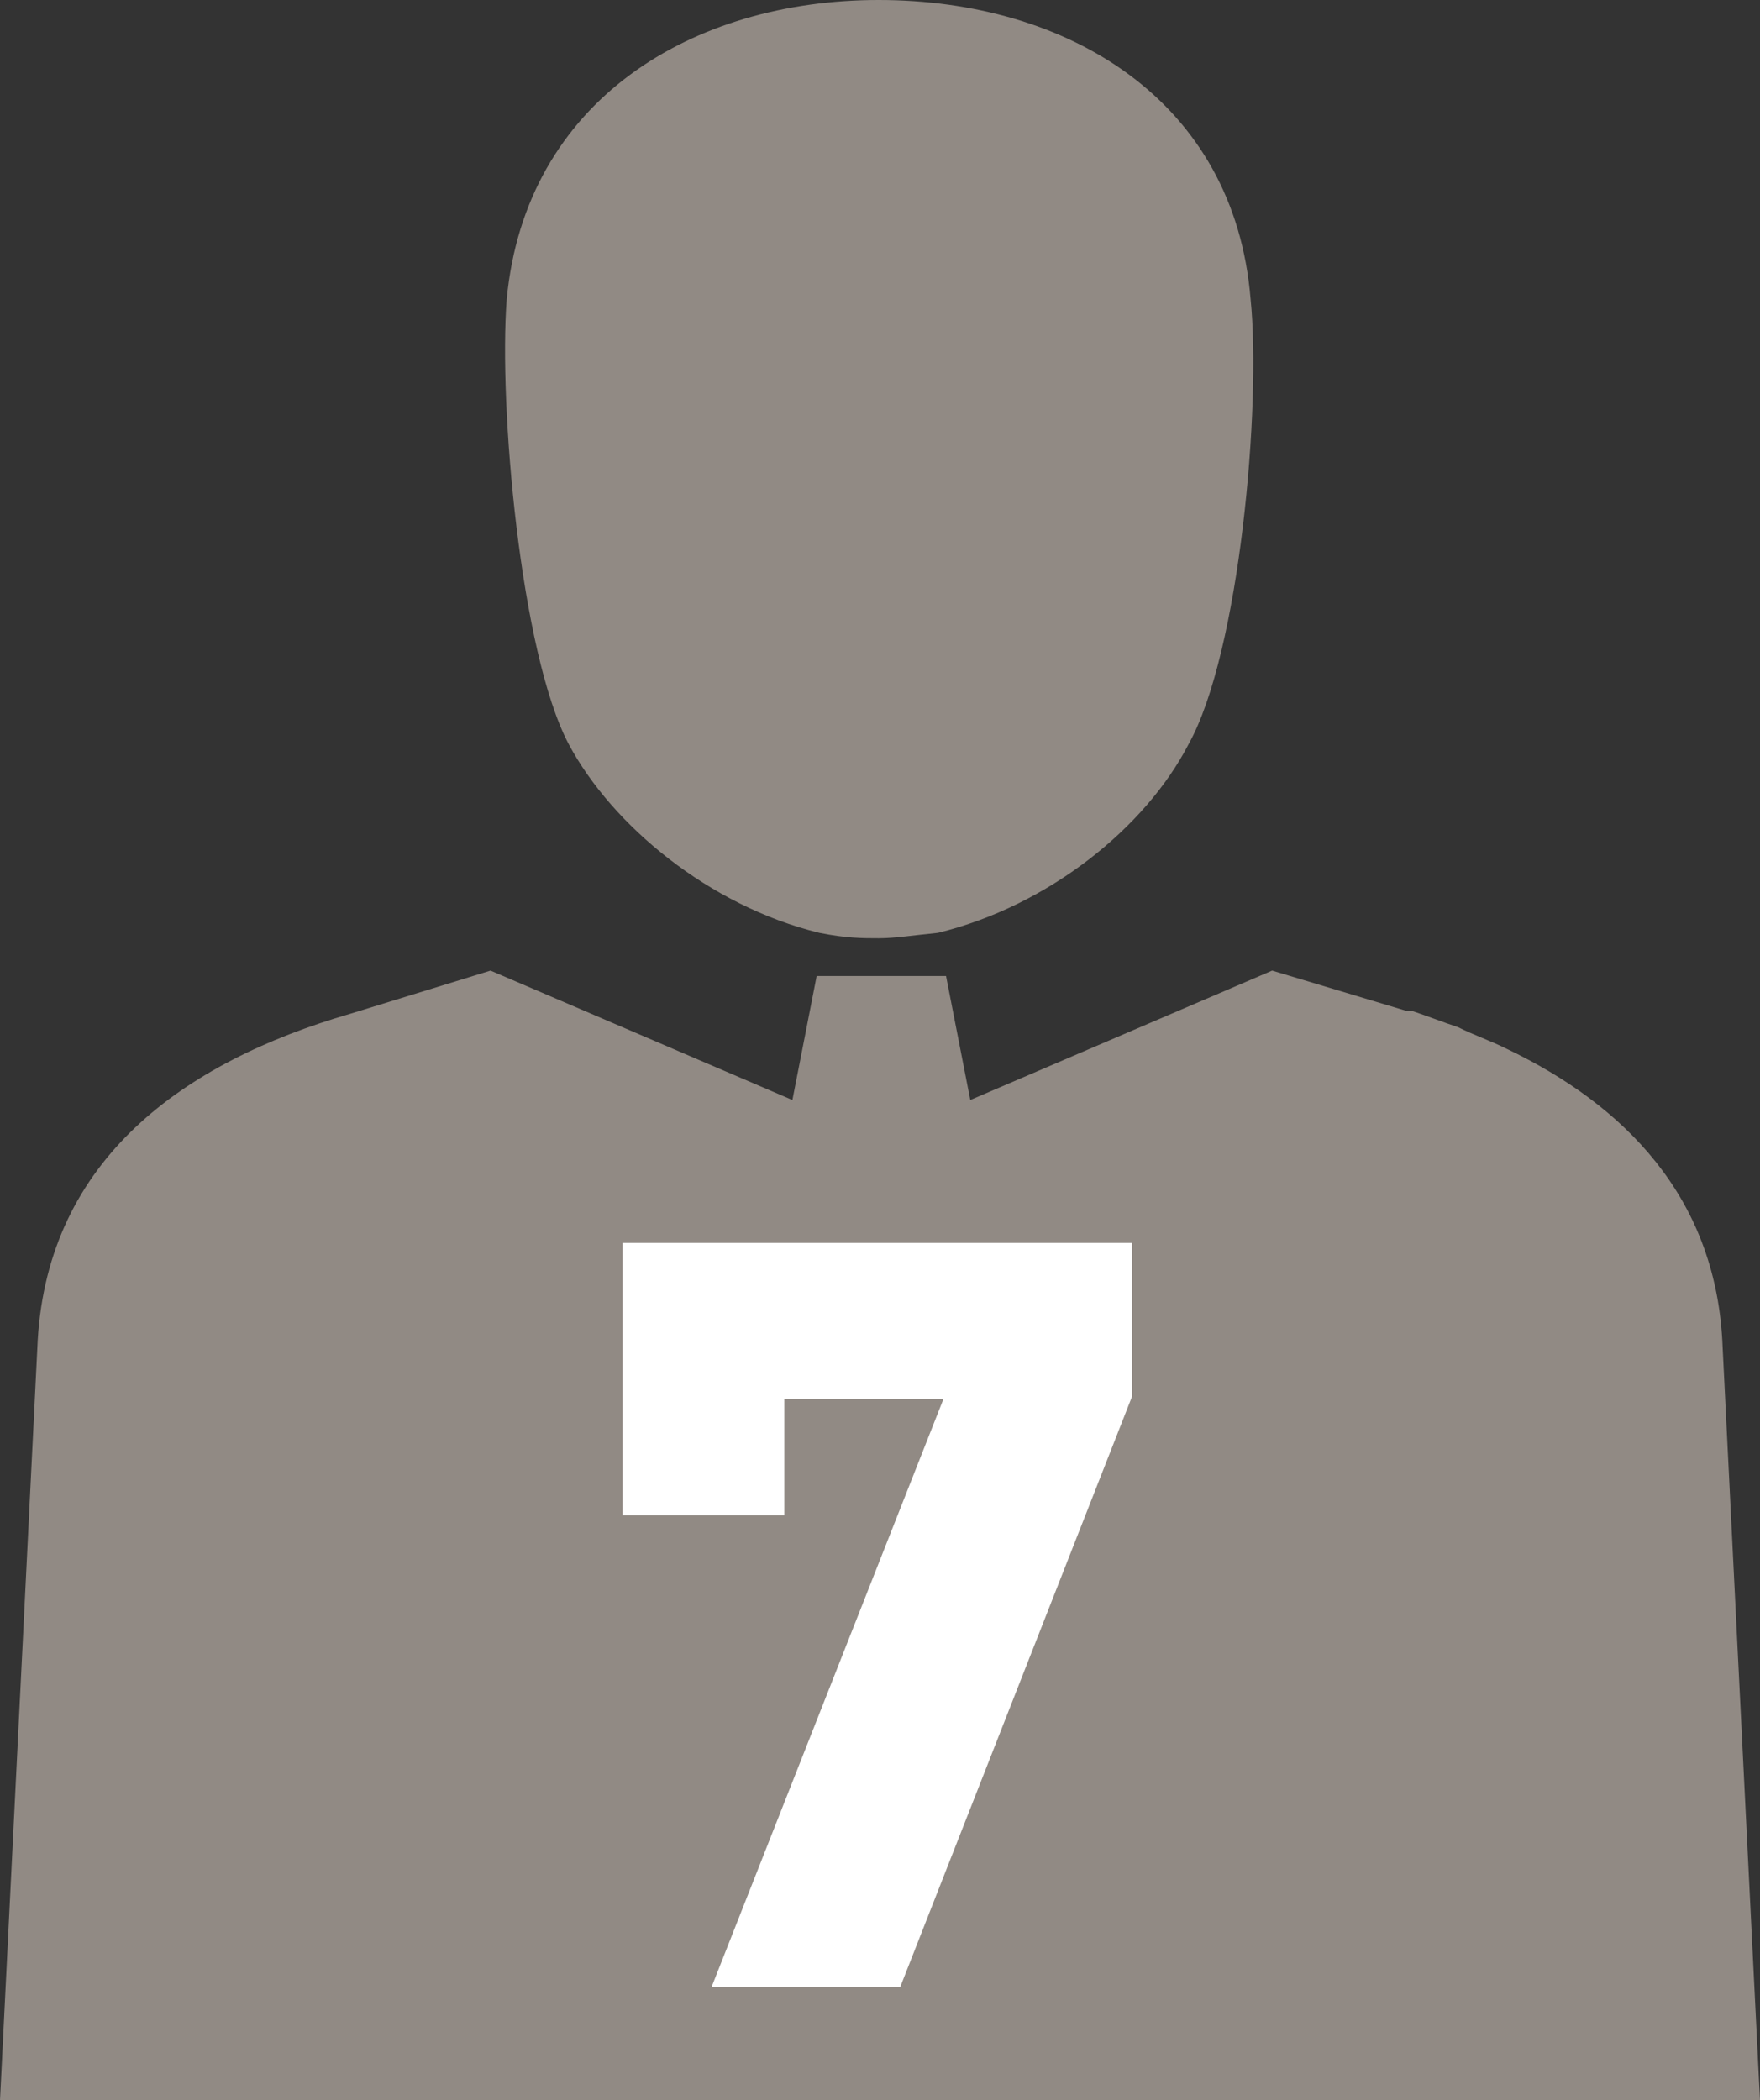
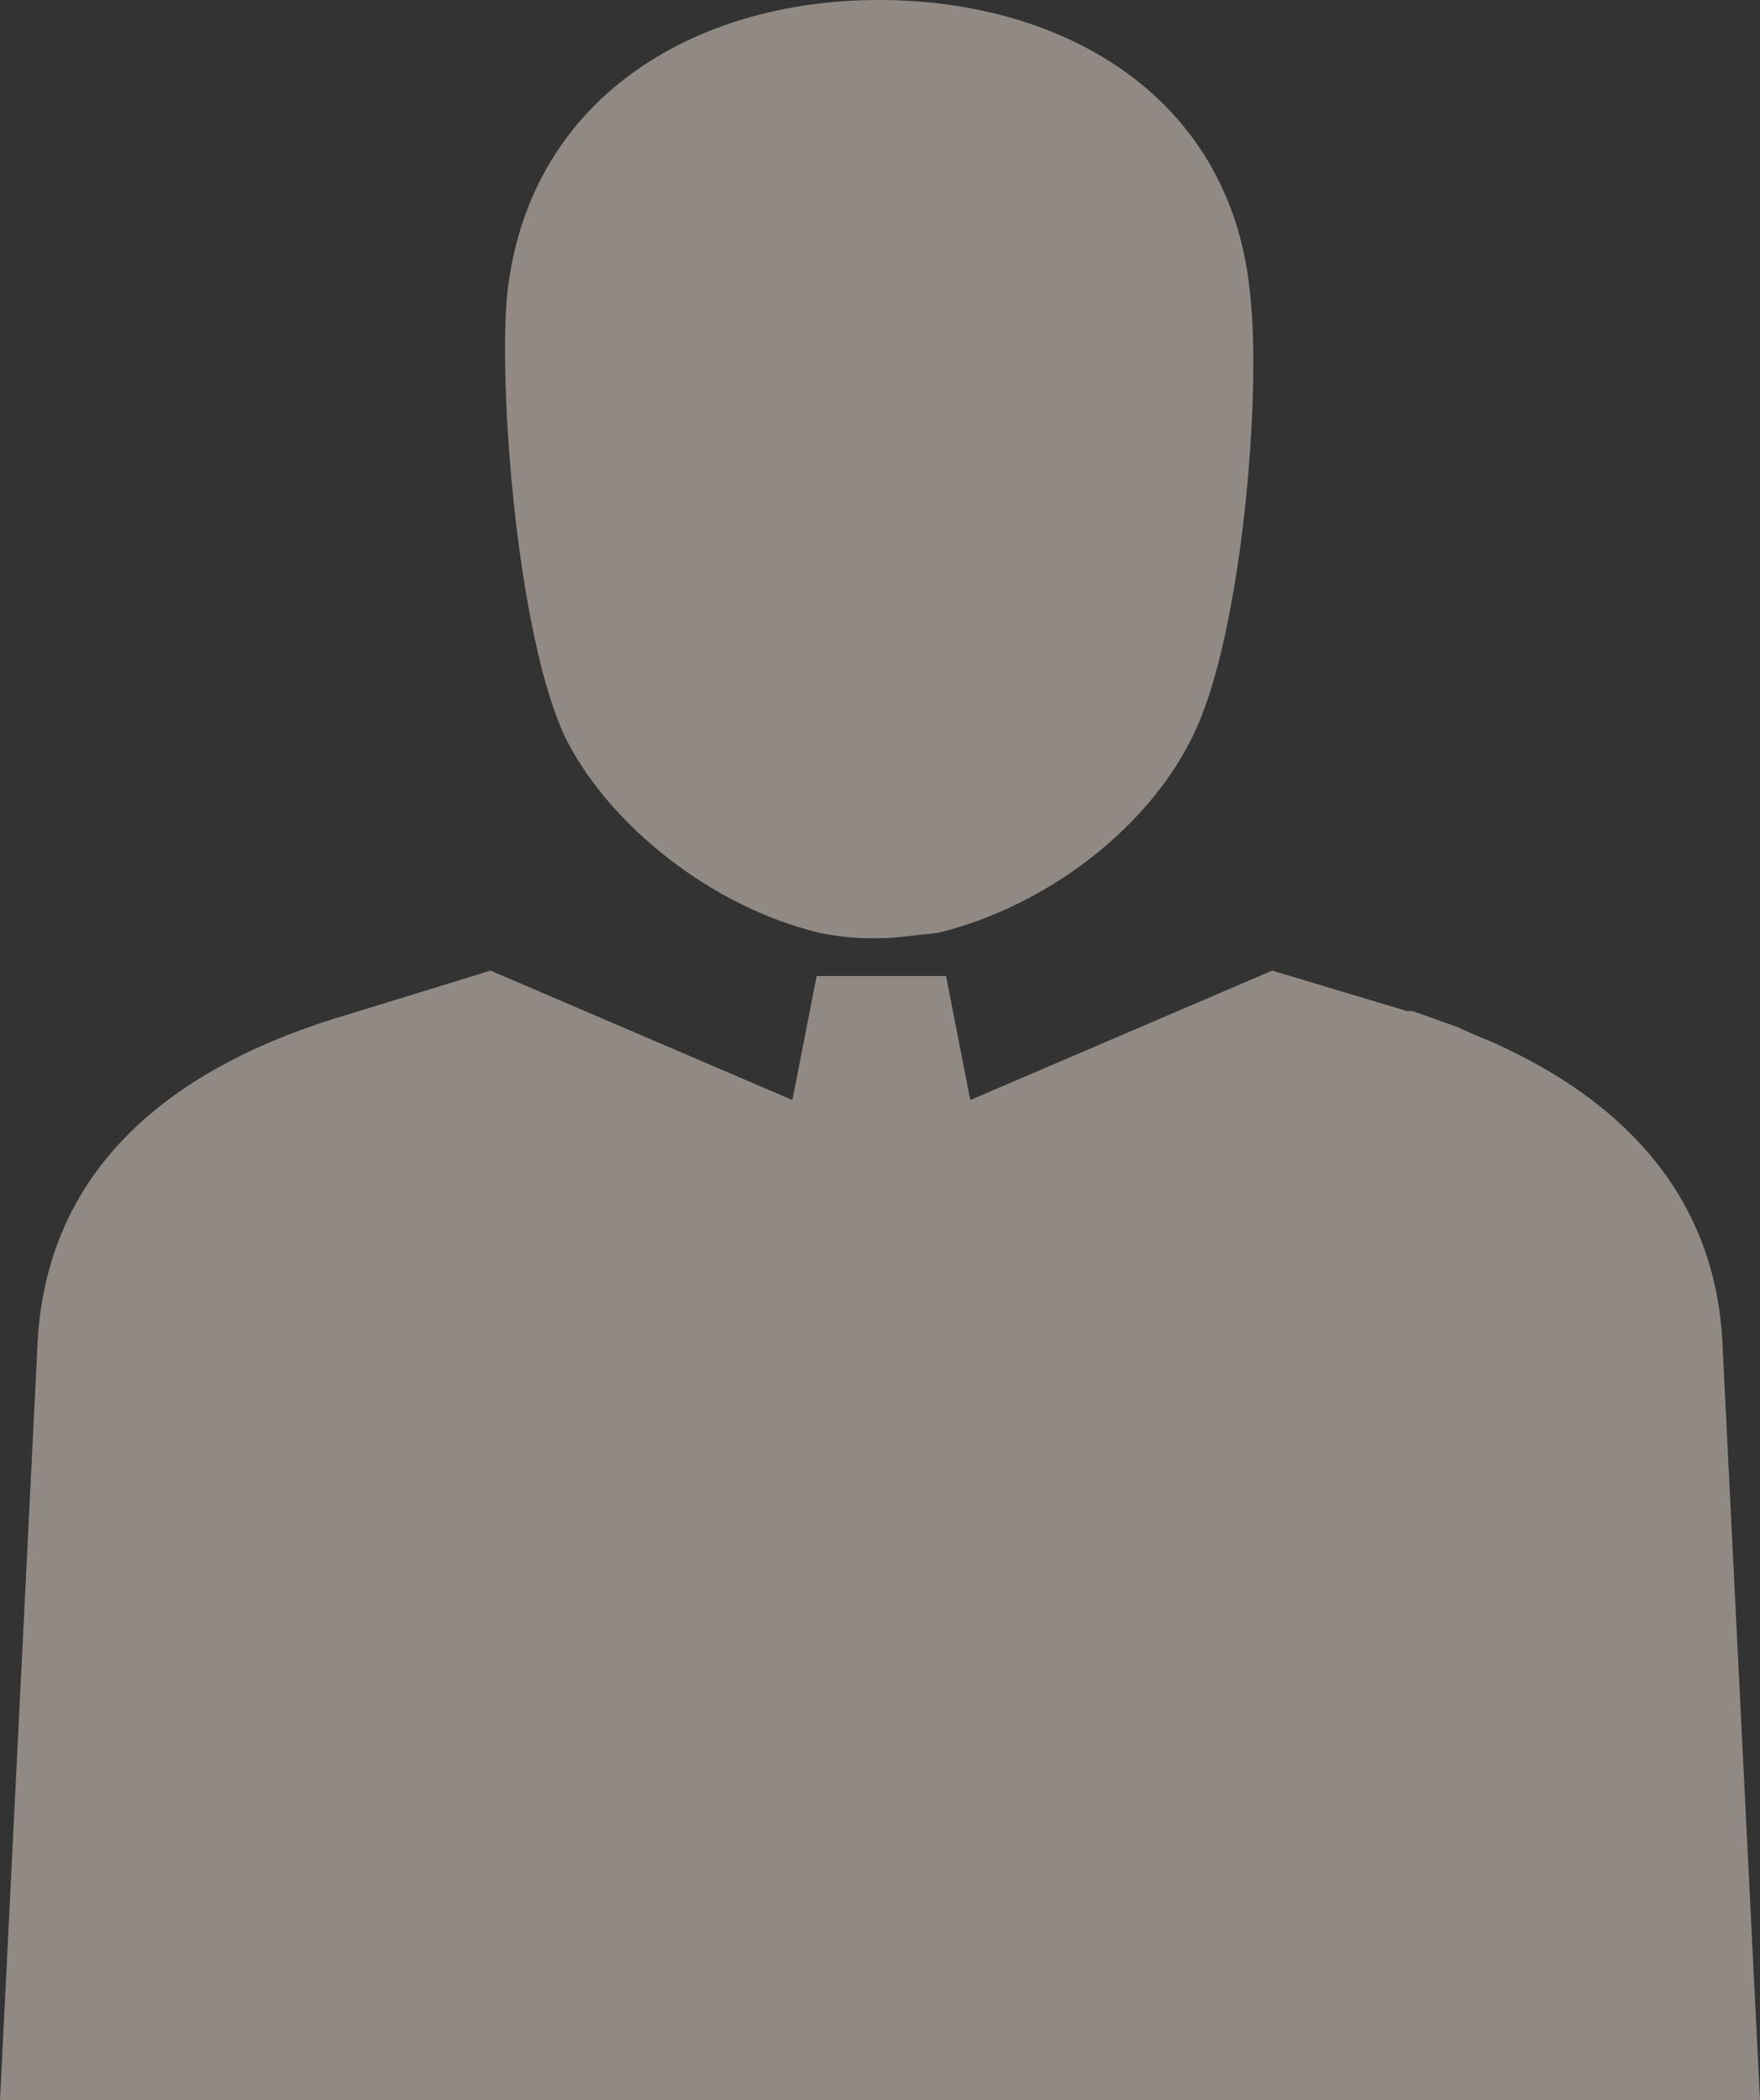
<svg xmlns="http://www.w3.org/2000/svg" id="Layer_1" viewBox="0 0 65.3 77.9">
  <rect x="0" y="0" width="65.3" height="77.9" fill="#333333" stroke="none" />
  <style>.perso_7_0{fill-rule:evenodd;clip-rule:evenodd;fill:#918a84}.perso_7_1{fill:#fff}</style>
  <path class="perso_7_0" d="M46.4 11.1C45.8 3.7 39.6 0 32.6 0c-6.9 0-13.1 3.7-13.8 11.1-.3 3.9.5 13.1 2.3 16.5 1.6 3 5.2 6 9.3 7 1 .2 1.6.2 2.2.2.6 0 1.2-.1 2.2-.2 4.1-1 7.7-3.9 9.3-7 1.9-3.4 2.7-12.6 2.3-16.5zm17.5 38.6c-.3-5.3-3.6-8.7-8-10.8-.6-.3-1.2-.5-1.8-.8-.6-.2-1.1-.4-1.7-.6h-.2l-5-1.5L36 40.8l-.9-4.6h-4.8l-.9 4.6L18.2 36 13 37.6C6.8 39.4 1.8 43 1.4 49.7L0 77.9h65.3l-1.4-28.2z" />
-   <path class="perso_7_1" d="M33.4 73.7h-7L35 51.9h-5.9v4.3h-6V46.1H42v5.7l-8.6 21.9z" />
</svg>